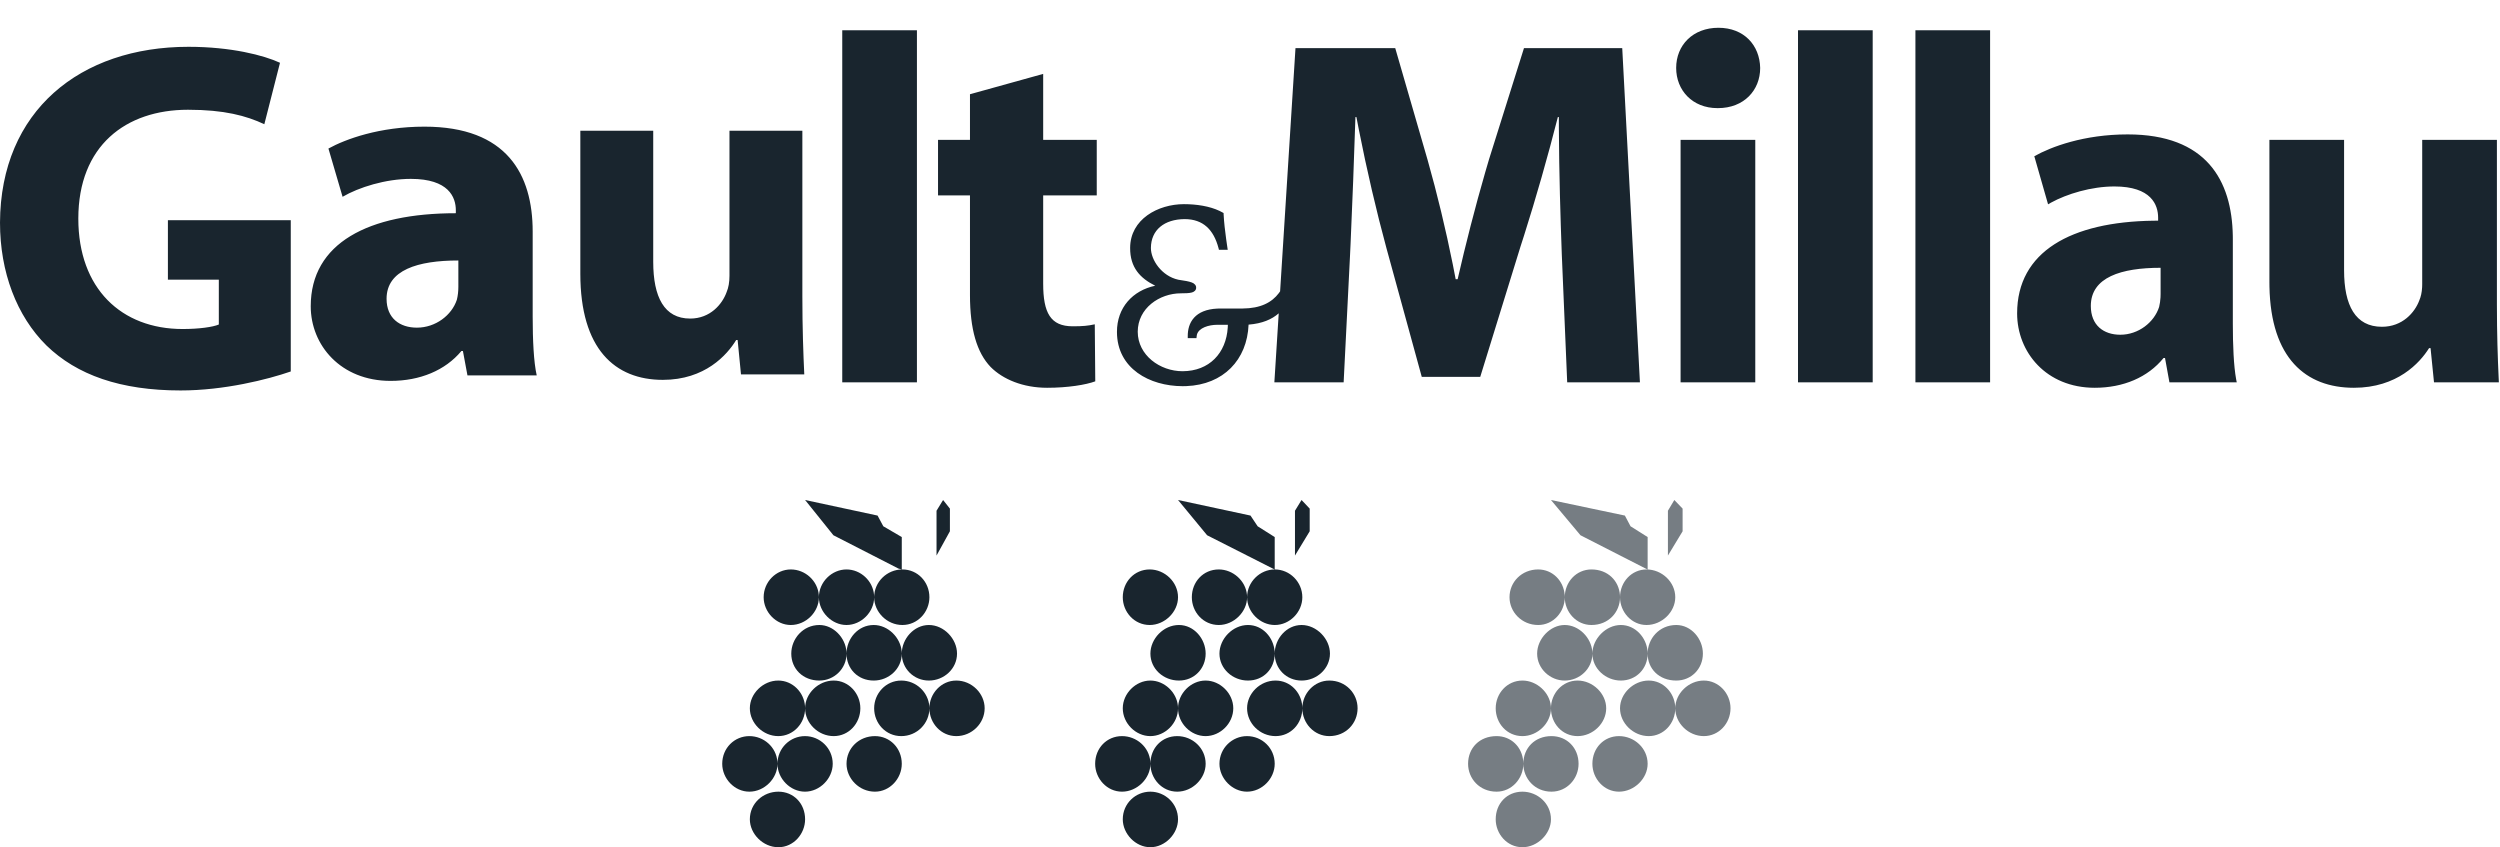
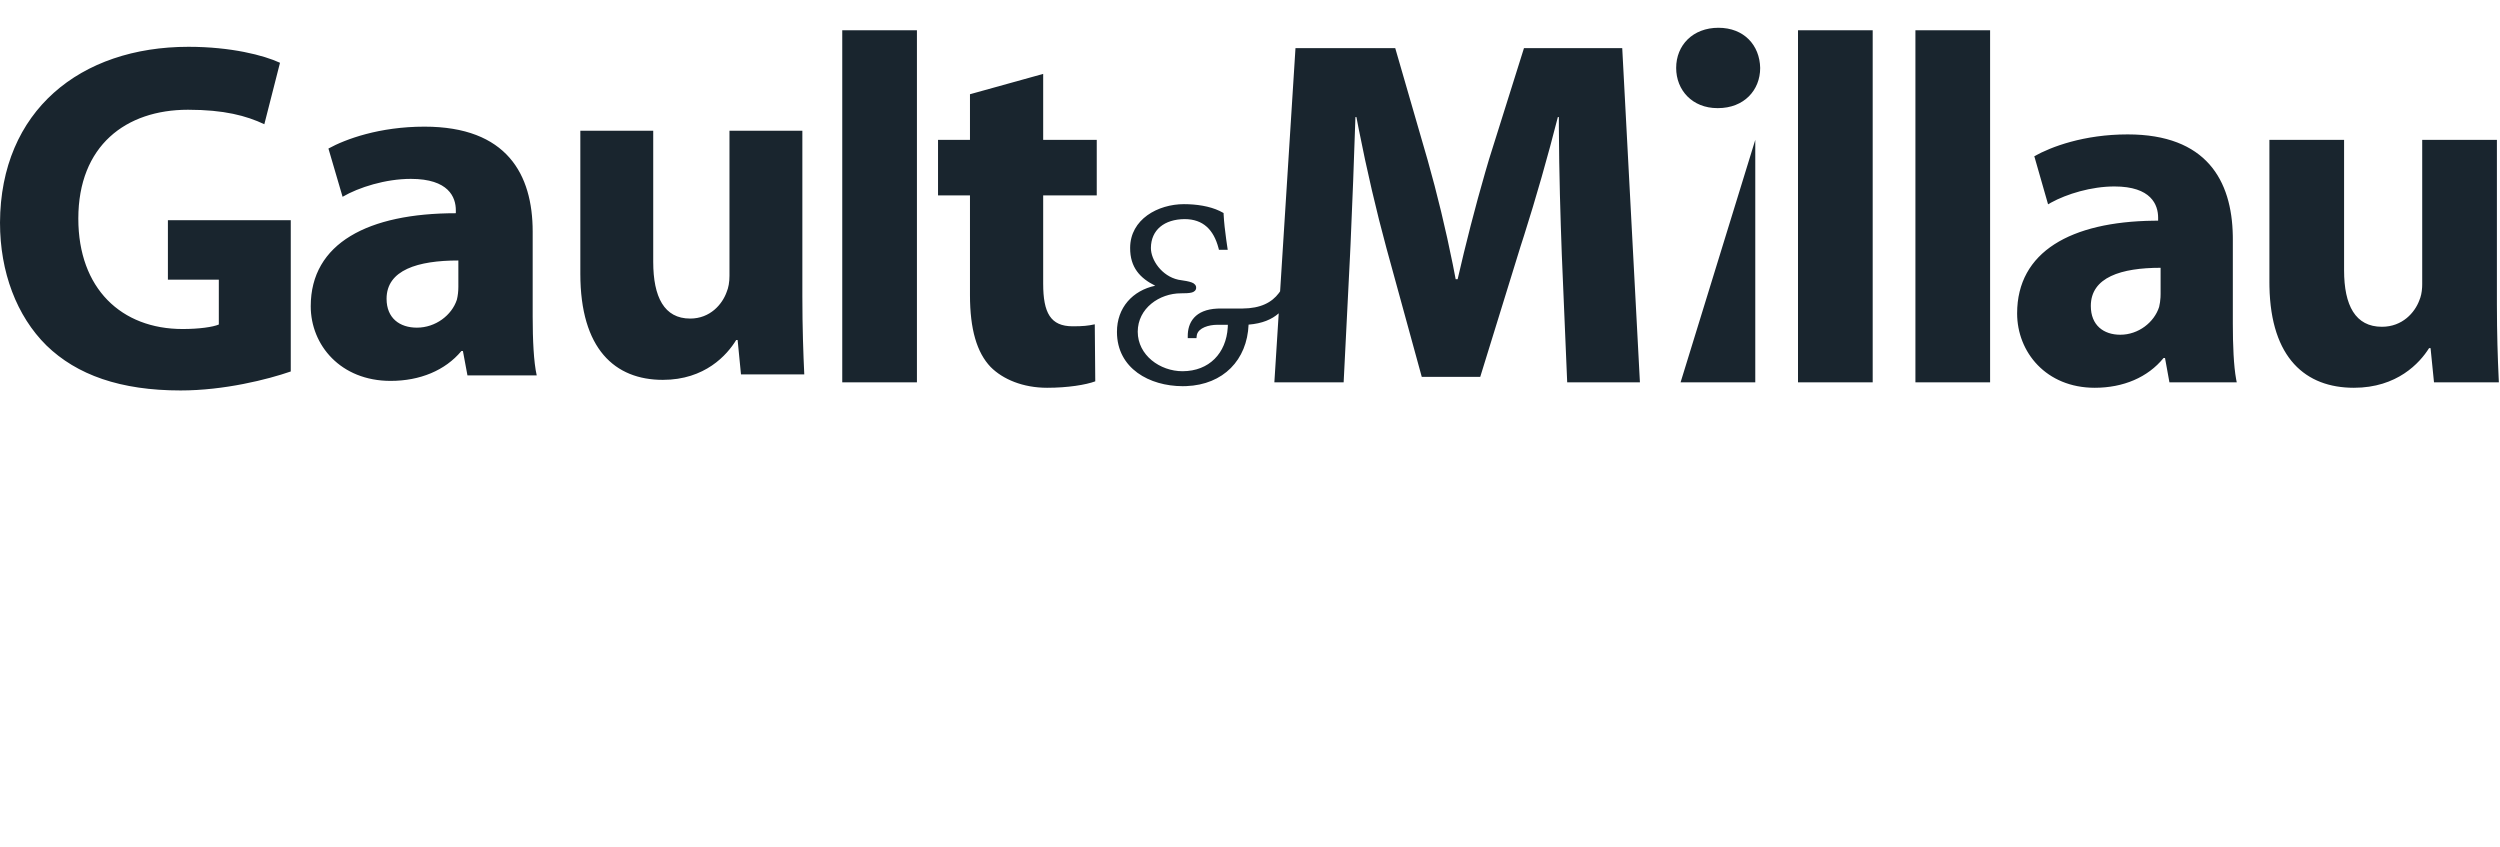
<svg xmlns="http://www.w3.org/2000/svg" width="180" height="61" viewBox="0 0 180 61">
  <g fill="none" fill-rule="evenodd">
-     <path fill="#19252E" d="M56.045,57 C57.137,57 57.967,57.848 57.967,58.989 C57.967,60.038 57.137,61 56.045,61 C54.934,61 53.989,60.038 53.989,58.989 C53.989,57.848 54.934,57 56.045,57 Z M82.825,57 C83.885,57 84.818,57.848 84.818,58.989 C84.818,60.038 83.885,61 82.825,61 C81.763,61 80.84,60.038 80.84,58.989 C80.84,57.848 81.763,57 82.825,57 Z M53.954,53 C54.985,53 55.892,53.782 55.972,54.84 L55.978,54.993 L55.978,54.993 C55.978,56.055 55.034,57 53.954,57 C52.882,57 52,56.055 52,54.993 C52,53.858 52.882,53 53.954,53 Z M57.96,53 C59.024,53 59.956,53.858 59.956,54.993 C59.956,56.055 59.024,57 57.96,57 C56.896,57 55.978,56.055 55.978,54.993 C55.978,53.858 56.896,53 57.96,53 Z M62.996,53 C64.07,53 64.928,53.858 64.928,54.993 C64.928,56.055 64.07,57 62.996,57 C61.857,57 60.95,56.055 60.95,54.993 C60.95,53.858 61.857,53 62.996,53 Z M80.785,53 C81.823,53 82.742,53.782 82.823,54.84 L82.829,54.993 L82.829,54.993 C82.829,56.055 81.872,57 80.785,57 C79.695,57 78.851,56.055 78.851,54.993 C78.851,53.858 79.695,53 80.785,53 Z M84.76,53 C85.855,53 86.807,53.858 86.807,54.993 C86.807,56.055 85.855,57 84.76,57 C83.651,57 82.829,56.055 82.829,54.993 C82.829,53.858 83.651,53 84.76,53 Z M89.783,53 C90.865,53 91.779,53.858 91.779,54.993 C91.779,56.055 90.865,57 89.783,57 C88.726,57 87.801,56.055 87.801,54.993 C87.801,53.858 88.726,53 89.783,53 Z M56.032,49 C57.076,49 57.89,49.852 57.962,50.852 L57.967,50.995 L57.967,50.995 C57.967,52.081 57.126,53 56.032,53 C54.943,53 53.989,52.081 53.989,50.995 C53.989,49.935 54.943,49 56.032,49 Z M60.027,49 C61.113,49 61.945,49.935 61.945,50.995 C61.945,52.081 61.113,53 60.027,53 C58.92,53 57.967,52.081 57.967,50.995 C57.967,49.935 58.92,49 60.027,49 Z M64.889,49 C65.979,49 66.836,49.852 66.912,50.852 L66.917,50.995 L66.917,50.995 C66.917,52.081 66.031,53 64.889,53 C63.774,53 62.939,52.081 62.939,50.995 C62.939,49.935 63.774,49 64.889,49 Z M68.853,49 C69.974,49 70.895,49.935 70.895,50.995 C70.895,52.081 69.974,53 68.853,53 C67.766,53 66.917,52.081 66.917,50.995 C66.917,49.935 67.766,49 68.853,49 Z M82.824,49 C83.838,49 84.733,49.852 84.812,50.852 L84.818,50.995 L84.818,50.995 C84.818,52.081 83.887,53 82.824,53 C81.771,53 80.84,52.081 80.84,50.995 C80.84,49.935 81.771,49 82.824,49 Z M86.801,49 C87.863,49 88.796,49.935 88.796,50.995 C88.796,52.081 87.863,53 86.801,53 C85.739,53 84.818,52.081 84.818,50.995 C84.818,49.935 85.739,49 86.801,49 Z M91.839,49 C92.902,49 93.693,49.852 93.763,50.852 L93.768,50.995 L93.768,50.995 C93.768,52.081 92.953,53 91.839,53 C90.714,53 89.79,52.081 89.79,50.995 C89.79,49.935 90.714,49 91.839,49 Z M95.709,49 C96.902,49 97.746,49.935 97.746,50.995 C97.746,52.081 96.902,53 95.709,53 C94.622,53 93.768,52.081 93.768,50.995 C93.768,49.935 94.622,49 95.709,49 Z M58.995,45 C60.001,45 60.868,45.908 60.945,46.914 L60.95,47.059 L60.95,47.059 C60.95,48.154 60.049,49 58.995,49 C57.811,49 56.972,48.154 56.972,47.059 C56.972,45.997 57.811,45 58.995,45 Z M62.909,45 C63.94,45 64.843,45.908 64.922,46.914 L64.928,47.059 L64.928,47.059 C64.928,48.154 63.989,49 62.909,49 C61.769,49 60.95,48.154 60.95,47.059 C60.95,45.997 61.769,45 62.909,45 Z M66.88,45 C67.961,45 68.906,45.997 68.906,47.059 C68.906,48.154 67.961,49 66.88,49 C65.805,49 64.928,48.154 64.928,47.059 C64.928,45.997 65.805,45 66.88,45 Z M84.884,45 C85.971,45 86.807,45.997 86.807,47.059 C86.807,48.154 85.971,49 84.884,49 C83.765,49 82.829,48.154 82.829,47.059 C82.829,45.997 83.765,45 84.884,45 Z M89.853,45 C90.917,45 91.705,45.908 91.774,46.914 L91.779,47.059 L91.779,47.059 C91.779,48.154 90.968,49 89.853,49 C88.752,49 87.801,48.154 87.801,47.059 C87.801,45.997 88.752,45 89.853,45 Z M93.714,45 C94.797,45 95.757,45.997 95.757,47.059 C95.757,48.154 94.797,49 93.714,49 C92.623,49 91.779,48.154 91.779,47.059 C91.779,45.997 92.623,45 93.714,45 Z M56.937,41 C57.981,41 58.876,41.821 58.956,42.852 L58.961,43.001 L58.961,43.001 C58.961,44.065 58.031,45 56.937,45 C55.876,45 54.983,44.065 54.983,43.001 C54.983,41.901 55.876,41 56.937,41 Z M60.946,41 C61.965,41 62.855,41.821 62.934,42.852 L62.939,43.001 L62.939,43.001 C62.939,44.065 62.013,45 60.946,45 C59.895,45 58.961,44.065 58.961,43.001 C58.961,41.901 59.895,41 60.946,41 Z M64.973,41 C66.073,41 66.917,41.901 66.917,43.001 C66.917,44.065 66.073,45 64.973,45 C63.859,45 62.939,44.065 62.939,43.001 C62.939,41.901 63.859,41 64.973,41 Z M82.78,41 C83.856,41 84.818,41.901 84.818,43.001 C84.818,44.065 83.856,45 82.78,45 C81.671,45 80.84,44.065 80.84,43.001 C80.84,41.901 81.671,41 82.78,41 Z M87.753,41 C88.775,41 89.702,41.821 89.784,42.852 L89.79,43.001 L89.79,43.001 C89.79,44.065 88.824,45 87.753,45 C86.629,45 85.812,44.065 85.812,43.001 C85.812,41.901 86.629,41 87.753,41 Z M91.787,41 C92.865,41 93.768,41.901 93.768,43.001 C93.768,44.065 92.865,45 91.787,45 C90.717,45 89.79,44.065 89.79,43.001 C89.79,41.901 90.717,41 91.787,41 Z M57.967,36 L63.185,37.121 L63.598,37.892 L64.928,38.668 L64.928,41 L64.691,40.938 L60.005,38.538 L57.967,36 Z M84.818,36 L90.036,37.121 L90.55,37.892 L91.779,38.668 L91.779,41 L91.645,40.938 L86.912,38.538 L84.818,36 Z M67.902,36 L68.393,36.62 L68.393,38.252 L67.43,40 L67.43,36.773 L67.902,36 Z M93.711,36 L94.298,36.62 L94.298,38.252 L93.238,40 L93.238,36.773 L93.711,36 Z" />
-     <path fill="#767D83" d="M109.614,57 C110.699,57 111.669,57.848 111.669,58.989 C111.669,60.038 110.699,61 109.614,61 C108.504,61 107.691,60.038 107.691,58.989 C107.691,57.848 108.504,57 109.614,57 Z M107.755,53 C108.797,53 109.603,53.782 109.674,54.84 L109.68,54.993 L109.68,54.993 C109.68,56.055 108.847,57 107.755,57 C106.523,57 105.702,56.055 105.702,54.993 C105.702,53.858 106.523,53 107.755,53 Z M111.704,53 C112.834,53 113.657,53.858 113.657,54.993 C113.657,56.055 112.834,57 111.704,57 C110.505,57 109.68,56.055 109.68,54.993 C109.68,53.858 110.505,53 111.704,53 Z M116.568,53 C117.66,53 118.63,53.858 118.63,54.993 C118.63,56.055 117.66,57 116.568,57 C115.482,57 114.652,56.055 114.652,54.993 C114.652,53.858 115.482,53 116.568,53 Z M109.618,49 C110.645,49 111.58,49.852 111.663,50.852 L111.669,50.995 L111.669,50.995 C111.669,52.081 110.693,53 109.618,53 C108.497,53 107.691,52.081 107.691,50.995 C107.691,49.935 108.497,49 109.618,49 Z M113.589,49 C114.681,49 115.646,49.935 115.646,50.995 C115.646,52.081 114.681,53 113.589,53 C112.481,53 111.669,52.081 111.669,50.995 C111.669,49.935 112.481,49 113.589,49 Z M118.708,49 C119.739,49 120.543,49.852 120.614,50.852 L120.619,50.995 L120.619,50.995 C120.619,52.081 119.789,53 118.708,53 C117.612,53 116.641,52.081 116.641,50.995 C116.641,49.935 117.612,49 118.708,49 Z M122.676,49 C123.756,49 124.597,49.935 124.597,50.995 C124.597,52.081 123.756,53 122.676,53 C121.579,53 120.619,52.081 120.619,50.995 C120.619,49.935 121.579,49 122.676,49 Z M112.655,45 C113.679,45 114.568,45.908 114.646,46.914 L114.652,47.059 L114.652,47.059 C114.652,48.154 113.728,49 112.655,49 C111.617,49 110.674,48.154 110.674,47.059 C110.674,45.997 111.617,45 112.655,45 Z M116.698,45 C117.748,45 118.554,45.908 118.625,46.914 L118.63,47.059 L118.63,47.059 C118.63,48.154 117.798,49 116.698,49 C115.629,49 114.652,48.154 114.652,47.059 C114.652,45.997 115.629,45 116.698,45 Z M120.692,45 C121.773,45 122.608,45.997 122.608,47.059 C122.608,48.154 121.773,49 120.692,49 C119.453,49 118.63,48.154 118.63,47.059 C118.63,45.997 119.453,45 120.692,45 Z M110.748,41 C111.786,41 112.587,41.821 112.658,42.852 L112.663,43.001 L112.663,43.001 C112.663,44.065 111.835,45 110.748,45 C109.568,45 108.685,44.065 108.685,43.001 C108.685,41.901 109.568,41 110.748,41 Z M114.584,41 C115.767,41 116.566,41.821 116.636,42.852 L116.641,43.001 L116.641,43.001 C116.641,44.065 115.824,45 114.584,45 C113.494,45 112.663,44.065 112.663,43.001 C112.663,41.901 113.494,41 114.584,41 Z M118.551,41 C119.652,41 120.619,41.901 120.619,43.001 C120.619,44.065 119.652,45 118.551,45 C117.476,45 116.641,44.065 116.641,43.001 C116.641,41.901 117.476,41 118.551,41 Z M111.669,36 L116.991,37.121 L117.399,37.892 L118.63,38.668 L118.63,41 L118.491,40.938 L113.794,38.538 L111.669,36 Z M120.551,36 L121.148,36.62 L121.148,38.252 L120.09,40 L120.09,36.773 L120.551,36 Z" />
-     <path fill="#19252E" d="M13.57,3.37 C16.635,3.37 18.997,3.98 20.16,4.52 L19.032,8.944 C17.728,8.332 16.142,7.902 13.534,7.902 C9.058,7.902 5.639,10.49 5.639,15.742 C5.639,20.776 8.74,23.689 13.146,23.689 C14.345,23.689 15.331,23.545 15.755,23.365 L15.755,20.134 L12.089,20.134 L12.089,15.854 L20.935,15.854 L20.935,26.746 C19.278,27.321 16.142,28.113 13.005,28.113 C8.671,28.113 5.534,26.998 3.348,24.877 C1.199,22.754 -8.52919277e-05,19.59 -8.52919277e-05,16.029 C0.036,7.973 5.78,3.37 13.57,3.37 Z M168.774,10.07 L168.774,19.46 C168.774,21.993 169.588,23.528 171.498,23.528 C172.984,23.528 173.868,22.493 174.187,21.636 C174.304,21.369 174.373,21.051 174.393,20.685 L174.399,20.459 L174.399,10.07 L179.777,10.07 L179.777,21.922 C179.777,24.031 179.837,25.776 179.902,27.183 L179.918,27.528 L175.248,27.528 L175,25.064 L174.894,25.064 C174.222,26.136 172.595,27.92 169.481,27.92 C166.015,27.92 163.499,25.795 163.4,20.636 L163.397,20.316 L163.397,10.07 L168.774,10.07 Z M153.192,9.677 C158.854,9.677 160.697,12.98 160.762,16.987 L160.764,17.21 L160.764,23.315 C160.764,24.841 160.824,26.334 161.003,27.312 L161.046,27.528 L156.199,27.528 L155.881,25.778 L155.775,25.778 C154.642,27.172 152.874,27.92 150.822,27.92 C147.32,27.92 145.233,25.351 145.233,22.565 C145.233,18.114 149.12,15.968 155.053,15.891 L155.385,15.889 L155.385,15.675 C155.385,14.747 154.89,13.425 152.238,13.425 C150.572,13.425 148.814,13.963 147.668,14.592 L147.461,14.711 L146.47,11.249 C147.674,10.57 150.044,9.677 153.192,9.677 Z M75.109,5.321 L75.109,10.07 L78.966,10.07 L78.966,14.068 L75.109,14.068 L75.109,20.423 C75.109,22.53 75.64,23.493 77.233,23.493 C77.975,23.493 78.329,23.458 78.824,23.35 L78.859,27.456 C78.187,27.707 76.879,27.92 75.393,27.92 C73.659,27.92 72.209,27.314 71.324,26.421 C70.334,25.386 69.838,23.708 69.838,21.244 L69.838,14.068 L67.538,14.068 L67.538,10.07 L69.838,10.07 L69.838,6.785 L75.109,5.321 Z M100.457,3.465 L102.792,11.533 C103.473,13.938 104.099,16.535 104.601,19.037 L104.808,20.102 L104.95,20.102 C105.516,17.626 106.222,14.869 106.943,12.381 L107.213,11.461 L109.726,3.465 L116.801,3.465 L118.074,27.528 L112.838,27.528 L112.449,18.316 C112.352,15.648 112.254,12.491 112.239,9.241 L112.238,8.427 L112.166,8.427 C111.458,11.219 110.575,14.304 109.73,16.962 L109.478,17.745 L106.577,27.135 L102.367,27.135 L99.82,17.852 C99.113,15.256 98.405,12.217 97.83,9.298 L97.662,8.427 L97.591,8.427 C97.495,11.38 97.369,14.718 97.241,17.553 L97.202,18.388 L96.742,27.528 L91.754,27.528 L92.068,22.559 C91.574,22.994 90.886,23.295 89.898,23.373 C89.794,25.911 88.085,27.697 85.413,27.8 L85.167,27.805 L85.144,27.805 C82.781,27.8 80.425,26.543 80.421,23.903 C80.414,22.15 81.555,20.915 83.176,20.572 C82.093,20.032 81.362,19.261 81.37,17.85 C81.374,15.78 83.379,14.702 85.24,14.699 C86.14,14.699 87.089,14.841 87.813,15.188 L88.024,15.298 L88.098,15.338 L88.1,15.422 C88.131,16.02 88.202,16.62 88.284,17.217 L88.37,17.812 L88.397,17.987 L88.2,17.987 L87.763,17.985 L87.734,17.866 C87.382,16.538 86.63,15.782 85.298,15.775 C83.83,15.787 82.876,16.55 82.865,17.85 C82.861,18.716 83.642,19.878 84.838,20.14 C85.318,20.208 85.607,20.263 85.806,20.337 C85.998,20.401 86.136,20.559 86.121,20.714 C86.136,20.895 85.957,21.039 85.78,21.067 C85.596,21.111 85.362,21.118 85.026,21.119 C83.476,21.12 81.92,22.195 81.917,23.885 C81.92,25.574 83.516,26.728 85.144,26.728 C87.071,26.723 88.284,25.419 88.398,23.583 L88.406,23.385 L87.643,23.385 C87.035,23.385 86.306,23.6 86.178,24.098 L86.16,24.209 L86.146,24.347 L85.518,24.347 L85.518,24.193 C85.518,23.756 85.618,23.263 85.977,22.869 C86.306,22.507 86.844,22.255 87.65,22.218 L87.877,22.213 L89.461,22.213 C90.767,22.206 91.572,21.775 92.077,21.104 L92.168,20.976 L93.275,3.465 L100.457,3.465 Z M134.834,2.18 L134.834,27.528 L129.456,27.528 L129.456,2.18 L134.834,2.18 Z M126.38,10.07 L126.38,27.528 L121.002,27.528 L121.002,10.07 L126.38,10.07 Z M66.019,2.18 L66.019,27.528 L60.642,27.528 L60.642,2.18 L66.019,2.18 Z M143.287,2.18 L143.287,27.528 L137.91,27.528 L137.91,2.18 L143.287,2.18 Z M30.563,9.119 C36.497,9.119 38.353,12.557 38.353,16.677 L38.353,22.803 C38.353,24.451 38.425,26.062 38.644,27.03 L33.657,27.03 L33.33,25.274 L33.22,25.274 C32.055,26.673 30.235,27.424 28.124,27.424 C24.521,27.424 22.373,24.845 22.373,22.05 C22.373,17.501 26.523,15.352 32.82,15.352 L32.82,15.137 C32.82,14.205 32.31,12.879 29.58,12.879 C27.76,12.879 25.831,13.488 24.666,14.169 L23.647,10.695 C24.884,10.014 27.324,9.119 30.563,9.119 Z M47.032,9.414 L47.032,18.848 C47.032,21.395 47.827,22.937 49.691,22.937 C51.141,22.937 52.005,21.897 52.315,21.036 C52.453,20.712 52.522,20.318 52.522,19.853 L52.522,9.414 L57.77,9.414 L57.77,21.323 C57.77,23.619 57.839,25.485 57.908,26.955 L53.351,26.955 L53.109,24.48 L53.006,24.48 C52.349,25.557 50.761,27.35 47.723,27.35 C44.271,27.35 41.784,25.126 41.784,19.709 L41.784,9.414 L47.032,9.414 Z M155.563,19.281 C152.732,19.281 150.539,19.959 150.539,22.029 C150.539,23.421 151.459,24.101 152.662,24.101 C153.97,24.101 155.103,23.208 155.457,22.1 C155.509,21.887 155.543,21.653 155.556,21.414 L155.563,21.173 L155.563,19.281 Z M33.002,18.755 C30.09,18.755 27.833,19.435 27.833,21.512 C27.833,22.91 28.78,23.591 30.017,23.591 C31.363,23.591 32.528,22.695 32.893,21.584 C32.965,21.298 33.002,20.976 33.002,20.654 L33.002,18.755 Z M123.727,2 C125.566,2 126.698,3.25 126.733,4.892 C126.733,6.499 125.566,7.785 123.691,7.785 L123.691,7.785 L123.656,7.785 C121.852,7.785 120.684,6.499 120.684,4.892 C120.684,3.25 121.887,2 123.727,2 Z" />
+     <path fill="#19252E" d="M13.57,3.37 C16.635,3.37 18.997,3.98 20.16,4.52 L19.032,8.944 C17.728,8.332 16.142,7.902 13.534,7.902 C9.058,7.902 5.639,10.49 5.639,15.742 C5.639,20.776 8.74,23.689 13.146,23.689 C14.345,23.689 15.331,23.545 15.755,23.365 L15.755,20.134 L12.089,20.134 L12.089,15.854 L20.935,15.854 L20.935,26.746 C19.278,27.321 16.142,28.113 13.005,28.113 C8.671,28.113 5.534,26.998 3.348,24.877 C1.199,22.754 -8.52919277e-05,19.59 -8.52919277e-05,16.029 C0.036,7.973 5.78,3.37 13.57,3.37 Z M168.774,10.07 L168.774,19.46 C168.774,21.993 169.588,23.528 171.498,23.528 C172.984,23.528 173.868,22.493 174.187,21.636 C174.304,21.369 174.373,21.051 174.393,20.685 L174.399,20.459 L174.399,10.07 L179.777,10.07 L179.777,21.922 C179.777,24.031 179.837,25.776 179.902,27.183 L179.918,27.528 L175.248,27.528 L175,25.064 L174.894,25.064 C174.222,26.136 172.595,27.92 169.481,27.92 C166.015,27.92 163.499,25.795 163.4,20.636 L163.397,20.316 L163.397,10.07 L168.774,10.07 Z M153.192,9.677 C158.854,9.677 160.697,12.98 160.762,16.987 L160.764,17.21 L160.764,23.315 C160.764,24.841 160.824,26.334 161.003,27.312 L161.046,27.528 L156.199,27.528 L155.881,25.778 L155.775,25.778 C154.642,27.172 152.874,27.92 150.822,27.92 C147.32,27.92 145.233,25.351 145.233,22.565 C145.233,18.114 149.12,15.968 155.053,15.891 L155.385,15.889 L155.385,15.675 C155.385,14.747 154.89,13.425 152.238,13.425 C150.572,13.425 148.814,13.963 147.668,14.592 L147.461,14.711 L146.47,11.249 C147.674,10.57 150.044,9.677 153.192,9.677 Z M75.109,5.321 L75.109,10.07 L78.966,10.07 L78.966,14.068 L75.109,14.068 L75.109,20.423 C75.109,22.53 75.64,23.493 77.233,23.493 C77.975,23.493 78.329,23.458 78.824,23.35 L78.859,27.456 C78.187,27.707 76.879,27.92 75.393,27.92 C73.659,27.92 72.209,27.314 71.324,26.421 C70.334,25.386 69.838,23.708 69.838,21.244 L69.838,14.068 L67.538,14.068 L67.538,10.07 L69.838,10.07 L69.838,6.785 L75.109,5.321 Z M100.457,3.465 L102.792,11.533 C103.473,13.938 104.099,16.535 104.601,19.037 L104.808,20.102 L104.95,20.102 C105.516,17.626 106.222,14.869 106.943,12.381 L107.213,11.461 L109.726,3.465 L116.801,3.465 L118.074,27.528 L112.838,27.528 L112.449,18.316 C112.352,15.648 112.254,12.491 112.239,9.241 L112.238,8.427 L112.166,8.427 C111.458,11.219 110.575,14.304 109.73,16.962 L109.478,17.745 L106.577,27.135 L102.367,27.135 L99.82,17.852 C99.113,15.256 98.405,12.217 97.83,9.298 L97.662,8.427 L97.591,8.427 C97.495,11.38 97.369,14.718 97.241,17.553 L97.202,18.388 L96.742,27.528 L91.754,27.528 L92.068,22.559 C91.574,22.994 90.886,23.295 89.898,23.373 C89.794,25.911 88.085,27.697 85.413,27.8 L85.167,27.805 L85.144,27.805 C82.781,27.8 80.425,26.543 80.421,23.903 C80.414,22.15 81.555,20.915 83.176,20.572 C82.093,20.032 81.362,19.261 81.37,17.85 C81.374,15.78 83.379,14.702 85.24,14.699 C86.14,14.699 87.089,14.841 87.813,15.188 L88.024,15.298 L88.098,15.338 L88.1,15.422 C88.131,16.02 88.202,16.62 88.284,17.217 L88.37,17.812 L88.397,17.987 L88.2,17.987 L87.763,17.985 L87.734,17.866 C87.382,16.538 86.63,15.782 85.298,15.775 C83.83,15.787 82.876,16.55 82.865,17.85 C82.861,18.716 83.642,19.878 84.838,20.14 C85.318,20.208 85.607,20.263 85.806,20.337 C85.998,20.401 86.136,20.559 86.121,20.714 C86.136,20.895 85.957,21.039 85.78,21.067 C85.596,21.111 85.362,21.118 85.026,21.119 C83.476,21.12 81.92,22.195 81.917,23.885 C81.92,25.574 83.516,26.728 85.144,26.728 C87.071,26.723 88.284,25.419 88.398,23.583 L88.406,23.385 L87.643,23.385 C87.035,23.385 86.306,23.6 86.178,24.098 L86.16,24.209 L86.146,24.347 L85.518,24.347 L85.518,24.193 C85.518,23.756 85.618,23.263 85.977,22.869 C86.306,22.507 86.844,22.255 87.65,22.218 L87.877,22.213 L89.461,22.213 C90.767,22.206 91.572,21.775 92.077,21.104 L92.168,20.976 L93.275,3.465 L100.457,3.465 Z M134.834,2.18 L134.834,27.528 L129.456,27.528 L129.456,2.18 L134.834,2.18 Z M126.38,10.07 L126.38,27.528 L121.002,27.528 L126.38,10.07 Z M66.019,2.18 L66.019,27.528 L60.642,27.528 L60.642,2.18 L66.019,2.18 Z M143.287,2.18 L143.287,27.528 L137.91,27.528 L137.91,2.18 L143.287,2.18 Z M30.563,9.119 C36.497,9.119 38.353,12.557 38.353,16.677 L38.353,22.803 C38.353,24.451 38.425,26.062 38.644,27.03 L33.657,27.03 L33.33,25.274 L33.22,25.274 C32.055,26.673 30.235,27.424 28.124,27.424 C24.521,27.424 22.373,24.845 22.373,22.05 C22.373,17.501 26.523,15.352 32.82,15.352 L32.82,15.137 C32.82,14.205 32.31,12.879 29.58,12.879 C27.76,12.879 25.831,13.488 24.666,14.169 L23.647,10.695 C24.884,10.014 27.324,9.119 30.563,9.119 Z M47.032,9.414 L47.032,18.848 C47.032,21.395 47.827,22.937 49.691,22.937 C51.141,22.937 52.005,21.897 52.315,21.036 C52.453,20.712 52.522,20.318 52.522,19.853 L52.522,9.414 L57.77,9.414 L57.77,21.323 C57.77,23.619 57.839,25.485 57.908,26.955 L53.351,26.955 L53.109,24.48 L53.006,24.48 C52.349,25.557 50.761,27.35 47.723,27.35 C44.271,27.35 41.784,25.126 41.784,19.709 L41.784,9.414 L47.032,9.414 Z M155.563,19.281 C152.732,19.281 150.539,19.959 150.539,22.029 C150.539,23.421 151.459,24.101 152.662,24.101 C153.97,24.101 155.103,23.208 155.457,22.1 C155.509,21.887 155.543,21.653 155.556,21.414 L155.563,21.173 L155.563,19.281 Z M33.002,18.755 C30.09,18.755 27.833,19.435 27.833,21.512 C27.833,22.91 28.78,23.591 30.017,23.591 C31.363,23.591 32.528,22.695 32.893,21.584 C32.965,21.298 33.002,20.976 33.002,20.654 L33.002,18.755 Z M123.727,2 C125.566,2 126.698,3.25 126.733,4.892 C126.733,6.499 125.566,7.785 123.691,7.785 L123.691,7.785 L123.656,7.785 C121.852,7.785 120.684,6.499 120.684,4.892 C120.684,3.25 121.887,2 123.727,2 Z" />
  </g>
</svg>